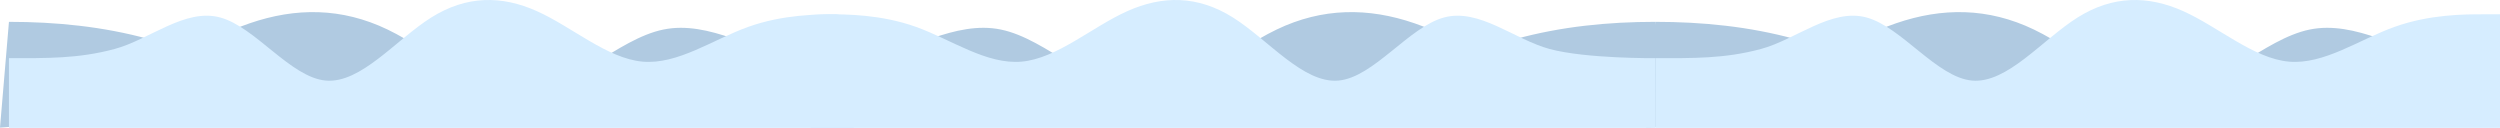
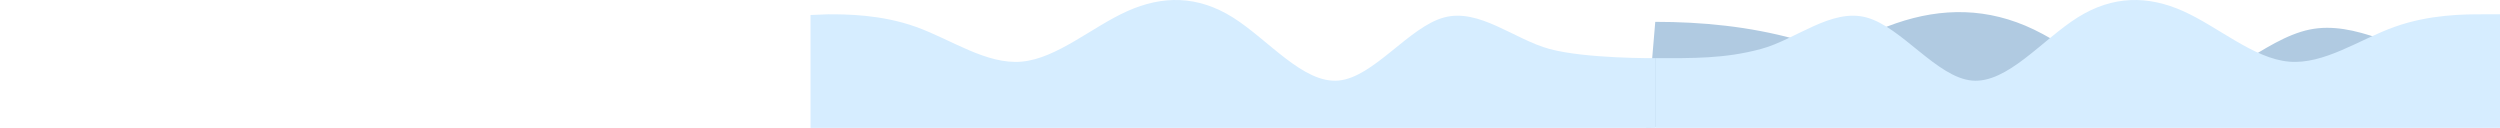
<svg xmlns="http://www.w3.org/2000/svg" width="4750" height="243" viewBox="0 0 4750 243" fill="none">
  <path fill-rule="evenodd" clip-rule="evenodd" d="M3145 41.5C3234.15 41.5 3323.65 50.322 3410.38 74.149C3497.67 98.13 3253.46 146.093 3340.75 140.098C3428.04 134.102 3515.33 74.149 3602.63 44.172C3689.92 14.195 3777.21 14.195 3864.5 56.163C3951.79 98.13 4039.08 182.065 4126.38 176.07C4213.67 170.074 4300.96 74.149 4388.25 56.163C4475.54 38.177 4562.83 98.13 4650.13 116.116C4737.42 134.102 4659.71 110.121 4703.35 98.13L4747 86.139V238H4703.35C4659.71 238 4737.42 238 4650.13 238C4562.83 238 4475.54 238 4388.25 238C4300.96 238 4213.67 238 4126.38 238C4039.08 238 3951.79 238 3864.5 238C3777.21 238 3689.92 238 3602.63 238C3515.33 238 3428.04 238 3340.75 238C3253.46 238 3497.67 238 3410.38 238C3323.08 238 3232.79 238 3189.15 238L3128 242.5L3145 41.5Z" fill="#B0CAE1" />
  <path fill-rule="evenodd" clip-rule="evenodd" d="M4750 27.167H4716.56C4683.12 27.167 4616.25 27.167 4549.38 51.149C4482.5 75.13 4415.62 123.093 4348.75 117.098C4281.88 111.102 4215 51.149 4148.12 21.172C4081.25 -8.805 4014.38 -8.805 3947.5 33.163C3880.62 75.13 3813.75 159.065 3746.88 153.07C3680 147.074 3613.12 51.149 3546.25 33.163C3479.38 15.177 3412.5 75.13 3345.62 93.116C3276.43 111.727 3216 110.5 3145 110.5V243H3178.44C3211.88 243 3278.75 243 3345.62 243C3412.5 243 3479.38 243 3546.25 243C3613.12 243 3680 243 3746.88 243C3813.75 243 3880.62 243 3947.5 243C4014.38 243 4081.25 243 4148.12 243C4215 243 4281.88 243 4348.75 243C4415.62 243 4482.5 243 4549.38 243C4616.25 243 4683.12 243 4716.56 243H4750V27.167Z" fill="#D6EDFF" />
-   <path fill-rule="evenodd" clip-rule="evenodd" d="M17 41.5C106.145 41.5 195.647 50.322 282.375 74.149C369.667 98.13 125.459 146.093 212.751 140.098C300.043 134.102 387.334 74.149 474.626 44.172C561.917 14.195 649.209 14.195 736.501 56.163C823.792 98.13 911.085 182.065 998.376 176.07C1085.67 170.074 1172.96 74.149 1260.25 56.163C1347.54 38.177 1434.83 98.13 1522.13 116.116C1609.42 134.102 1531.71 110.121 1575.35 98.13L1619 86.139V238H1575.35C1531.71 238 1609.42 238 1522.13 238C1434.83 238 1347.54 238 1260.25 238C1172.96 238 1085.67 238 998.376 238C911.085 238 823.792 238 736.501 238C649.209 238 561.917 238 474.626 238C387.334 238 300.043 238 212.751 238C125.459 238 369.667 238 282.375 238C195.083 238 104.792 238 61.146 238L0 242.5L17 41.5Z" fill="#B0CAE1" />
-   <path fill-rule="evenodd" clip-rule="evenodd" d="M1622 34L1588.56 27.167C1555.12 27.167 1488.25 27.167 1421.38 51.149C1354.5 75.13 1287.62 123.093 1220.75 117.098C1153.88 111.102 1087 51.149 1020.12 21.172C953.25 -8.805 886.375 -8.805 819.5 33.163C752.625 75.13 685.75 159.065 618.875 153.07C552 147.074 485.125 51.149 418.25 33.163C351.375 15.177 284.5 75.13 217.625 93.116C148.429 111.727 88 110.5 17 110.5V243H50.438C83.875 243 150.75 243 217.625 243C284.5 243 351.375 243 418.25 243C485.125 243 552 243 618.875 243C685.75 243 752.625 243 819.5 243C886.375 243 953.25 243 1020.12 243C1087 243 1153.88 243 1220.75 243C1287.62 243 1354.5 243 1421.38 243C1488.25 243 1555.12 243 1588.56 243H1622V34Z" fill="#D6EDFF" />
-   <path fill-rule="evenodd" clip-rule="evenodd" d="M3145 41.5C3055.85 41.5 2966.35 50.322 2879.62 74.149C2792.33 98.13 3036.54 146.093 2949.25 140.098C2861.96 134.102 2774.67 74.149 2687.37 44.172C2600.08 14.195 2512.79 14.195 2425.5 56.163C2338.21 98.13 2250.92 182.065 2163.62 176.07C2076.33 170.074 1989.04 74.149 1901.75 56.163C1814.46 38.177 1727.17 98.13 1639.87 116.116C1552.58 134.102 1630.29 110.121 1586.65 98.13L1543 86.139V238H1586.65C1630.29 238 1552.58 238 1639.87 238C1727.17 238 1814.46 238 1901.75 238C1989.04 238 2076.33 238 2163.62 238C2250.92 238 2338.21 238 2425.5 238C2512.79 238 2600.08 238 2687.37 238C2774.67 238 2861.96 238 2949.25 238C3036.54 238 2792.33 238 2879.62 238C2966.92 238 3057.21 238 3100.85 238H3144.5L3145 41.5Z" fill="#B0CAE1" />
  <path fill-rule="evenodd" clip-rule="evenodd" d="M1540 28.5L1573.44 27.167C1606.88 27.167 1673.75 27.167 1740.62 51.149C1807.5 75.13 1874.38 123.093 1941.25 117.098C2008.12 111.102 2075 51.149 2141.88 21.172C2208.75 -8.805 2275.62 -8.805 2342.5 33.163C2409.38 75.13 2476.25 159.065 2543.12 153.07C2610 147.074 2676.88 51.149 2743.75 33.163C2810.62 15.177 2877.5 75.13 2944.38 93.116C3013.57 111.727 3145 110.5 3145 110.5V243H3111.56C3078.12 243 3011.25 243 2944.38 243C2877.5 243 2810.62 243 2743.75 243C2676.88 243 2610 243 2543.12 243C2476.25 243 2409.38 243 2342.5 243C2275.62 243 2208.75 243 2141.88 243C2075 243 2008.12 243 1941.25 243C1874.38 243 1807.5 243 1740.62 243C1673.75 243 1606.88 243 1573.44 243H1540V28.5Z" fill="#D6EDFF" />
</svg>